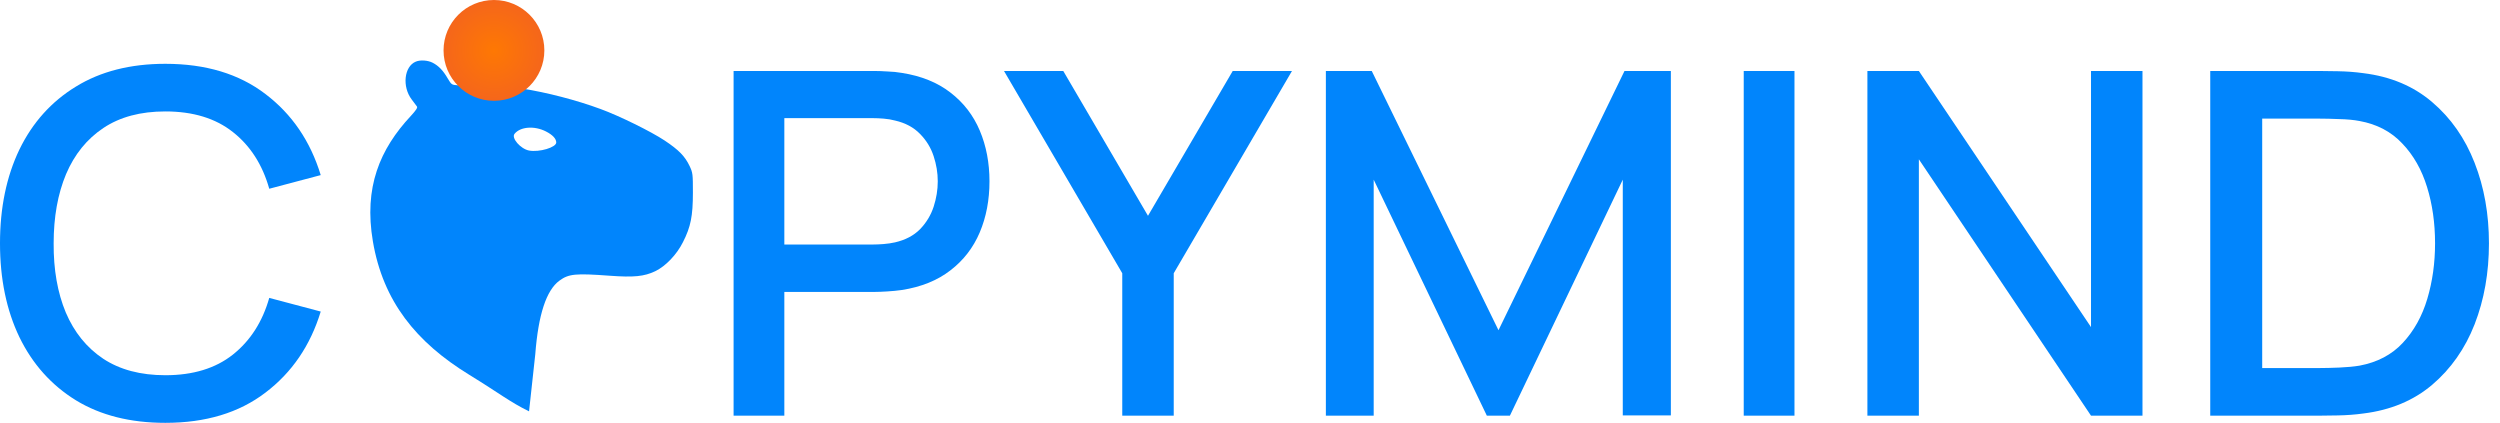
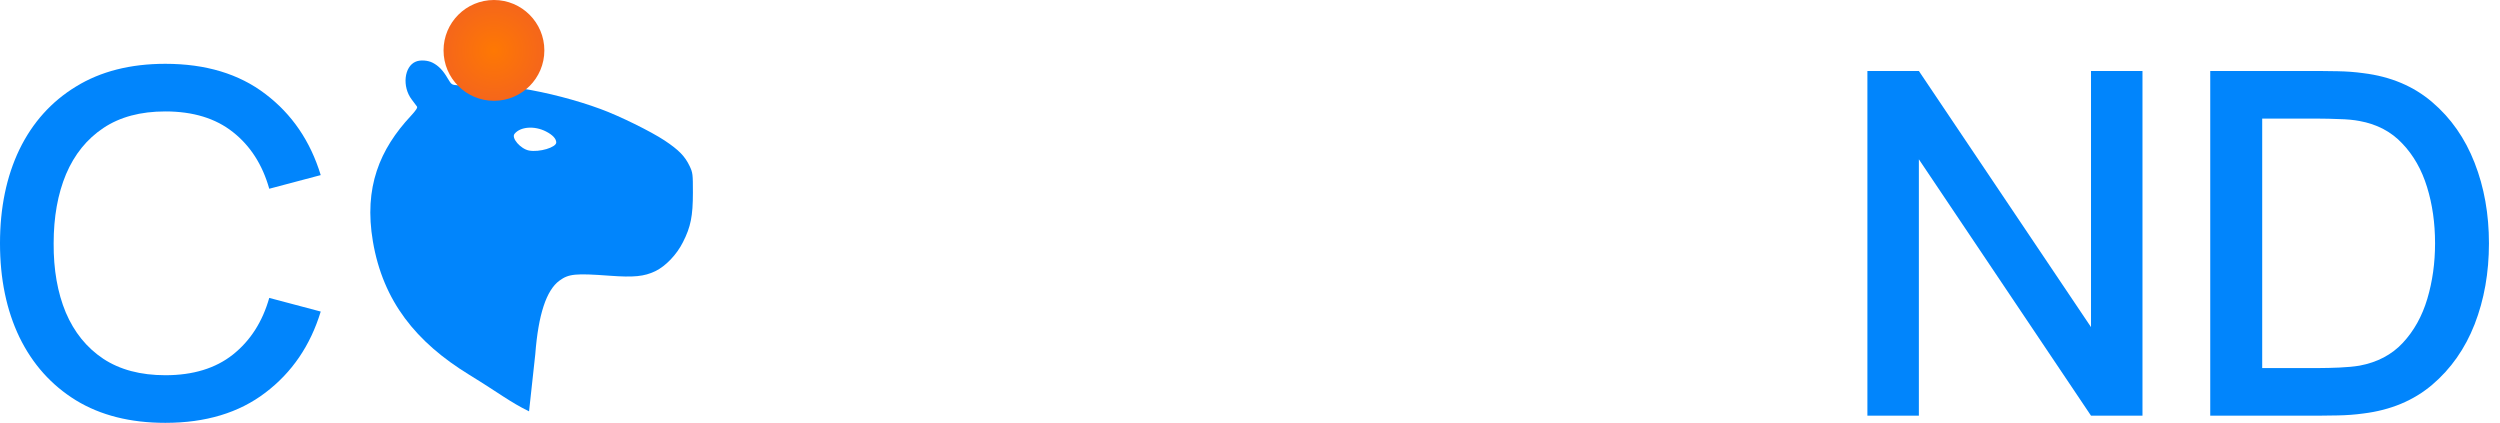
<svg xmlns="http://www.w3.org/2000/svg" width="124" height="21" viewBox="0 0 124 21" fill="none">
  <path d="M109.628 20.617V3.521H115.059C115.22 3.521 115.517 3.525 115.95 3.533C116.392 3.541 116.813 3.572 117.215 3.628C118.571 3.794 119.711 4.273 120.635 5.064C121.566 5.856 122.268 6.861 122.742 8.08C123.216 9.291 123.452 10.621 123.452 12.069C123.452 13.525 123.216 14.863 122.742 16.082C122.268 17.293 121.566 18.294 120.635 19.086C119.711 19.869 118.571 20.344 117.215 20.51C116.813 20.566 116.392 20.597 115.95 20.605C115.517 20.613 115.22 20.617 115.059 20.617H109.628ZM112.205 18.255H115.059C115.332 18.255 115.657 18.247 116.034 18.231C116.412 18.215 116.745 18.183 117.034 18.136C117.917 17.97 118.632 17.594 119.177 17.008C119.731 16.414 120.137 15.686 120.394 14.823C120.651 13.961 120.779 13.043 120.779 12.069C120.779 11.064 120.647 10.134 120.382 9.279C120.117 8.416 119.707 7.696 119.153 7.118C118.607 6.533 117.901 6.161 117.034 6.002C116.745 5.947 116.408 5.915 116.022 5.907C115.645 5.891 115.324 5.884 115.059 5.884H112.205V18.255Z" fill="#0185FC" />
  <path d="M92.623 20.617V3.521H95.176L103.714 16.224V3.521H106.267V20.617H103.714L95.176 7.902V20.617H92.623Z" fill="#0185FC" />
-   <path d="M86.489 20.617V3.521H89.006V20.617H86.489Z" fill="#0185FC" />
-   <path d="M65.763 20.617V3.521H68.039L74.325 16.379L80.575 3.521H82.875V20.605H80.49V8.911L74.891 20.617H73.747L68.135 8.911V20.617H65.763Z" fill="#0185FC" />
-   <path d="M55.664 20.617V13.553L49.799 3.521H52.738L56.94 10.704L61.143 3.521H64.082L58.217 13.553V20.617H55.664Z" fill="#0185FC" />
-   <path d="M36.386 20.617V3.521H43.394C43.563 3.521 43.772 3.529 44.021 3.545C44.269 3.553 44.506 3.576 44.731 3.616C45.694 3.766 46.497 4.091 47.139 4.589C47.79 5.088 48.276 5.717 48.597 6.477C48.918 7.237 49.078 8.076 49.078 8.994C49.078 9.92 48.918 10.763 48.597 11.523C48.276 12.283 47.79 12.912 47.139 13.411C46.497 13.909 45.694 14.234 44.731 14.384C44.506 14.416 44.265 14.44 44.008 14.455C43.76 14.471 43.555 14.479 43.394 14.479H38.903V20.617H36.386ZM38.903 12.128H43.298C43.459 12.128 43.635 12.12 43.828 12.105C44.029 12.089 44.217 12.061 44.394 12.021C44.908 11.903 45.321 11.685 45.634 11.369C45.947 11.044 46.172 10.672 46.309 10.253C46.445 9.833 46.513 9.414 46.513 8.994C46.513 8.575 46.445 8.159 46.309 7.747C46.172 7.328 45.947 6.96 45.634 6.643C45.321 6.319 44.908 6.097 44.394 5.979C44.217 5.931 44.029 5.899 43.828 5.884C43.635 5.868 43.459 5.86 43.298 5.86H38.903V12.128Z" fill="#0185FC" />
  <path d="M8.201 20.973C6.467 20.973 4.99 20.601 3.769 19.857C2.549 19.105 1.614 18.061 0.963 16.723C0.321 15.386 0 13.834 0 12.069C0 10.304 0.321 8.753 0.963 7.415C1.614 6.078 2.549 5.037 3.769 4.293C4.99 3.541 6.467 3.165 8.201 3.165C10.2 3.165 11.854 3.663 13.162 4.661C14.479 5.658 15.394 7 15.908 8.685L13.355 9.362C13.018 8.167 12.416 7.229 11.549 6.548C10.69 5.868 9.574 5.527 8.201 5.527C6.972 5.527 5.949 5.801 5.13 6.347C4.311 6.893 3.693 7.657 3.276 8.638C2.866 9.619 2.661 10.763 2.661 12.069C2.653 13.375 2.854 14.519 3.263 15.5C3.681 16.482 4.299 17.245 5.118 17.792C5.945 18.338 6.972 18.611 8.201 18.611C9.574 18.611 10.69 18.27 11.549 17.59C12.416 16.901 13.018 15.963 13.355 14.776L15.908 15.453C15.394 17.139 14.479 18.48 13.162 19.477C11.854 20.475 10.2 20.973 8.201 20.973Z" fill="#0185FC" />
  <path d="M20.624 3.057C20.044 3.294 19.936 4.3 20.422 4.937C20.535 5.081 20.649 5.237 20.68 5.281C20.725 5.337 20.636 5.468 20.384 5.743C18.833 7.404 18.041 9.294 18.495 11.972C19 14.947 20.64 16.971 23.265 18.583C24.803 19.528 25.279 19.931 26.241 20.403L26.55 17.568C26.701 15.6 27.099 14.395 27.748 13.92C28.208 13.582 28.543 13.551 30.238 13.676C31.443 13.764 31.947 13.714 32.502 13.451C33.019 13.201 33.568 12.627 33.876 12.008C34.261 11.252 34.368 10.715 34.368 9.553C34.368 8.635 34.362 8.566 34.204 8.235C33.971 7.748 33.675 7.442 32.962 6.967C32.281 6.517 30.724 5.749 29.785 5.406C28.599 4.968 27.111 4.581 25.895 4.394C25.214 4.287 25.169 4.269 25.075 4.1C24.88 3.744 24.558 3.369 24.363 3.269C24.098 3.132 23.65 3.132 23.492 3.275C23.335 3.419 23.215 3.769 23.265 3.963C23.316 4.169 23.139 4.256 22.723 4.231C22.408 4.212 22.395 4.206 22.212 3.9C21.979 3.494 21.752 3.263 21.462 3.113C21.223 2.988 20.844 2.963 20.624 3.057ZM27.073 6.517C27.408 6.686 27.59 6.88 27.59 7.067C27.59 7.311 26.752 7.561 26.241 7.467C25.819 7.386 25.346 6.842 25.523 6.636C25.813 6.28 26.506 6.23 27.073 6.517Z" fill="#0185FC" />
  <circle cx="24.5" cy="2.5" r="2.5" fill="url(#paint0_radial_328_434)" />
  <defs>
    <radialGradient id="paint0_radial_328_434" cx="0" cy="0" r="1" gradientUnits="userSpaceOnUse" gradientTransform="translate(24.5 2.5) rotate(90) scale(2.5)">
      <stop stop-color="#FE7803" />
      <stop offset="1" stop-color="#F5661B" />
    </radialGradient>
  </defs>
</svg>